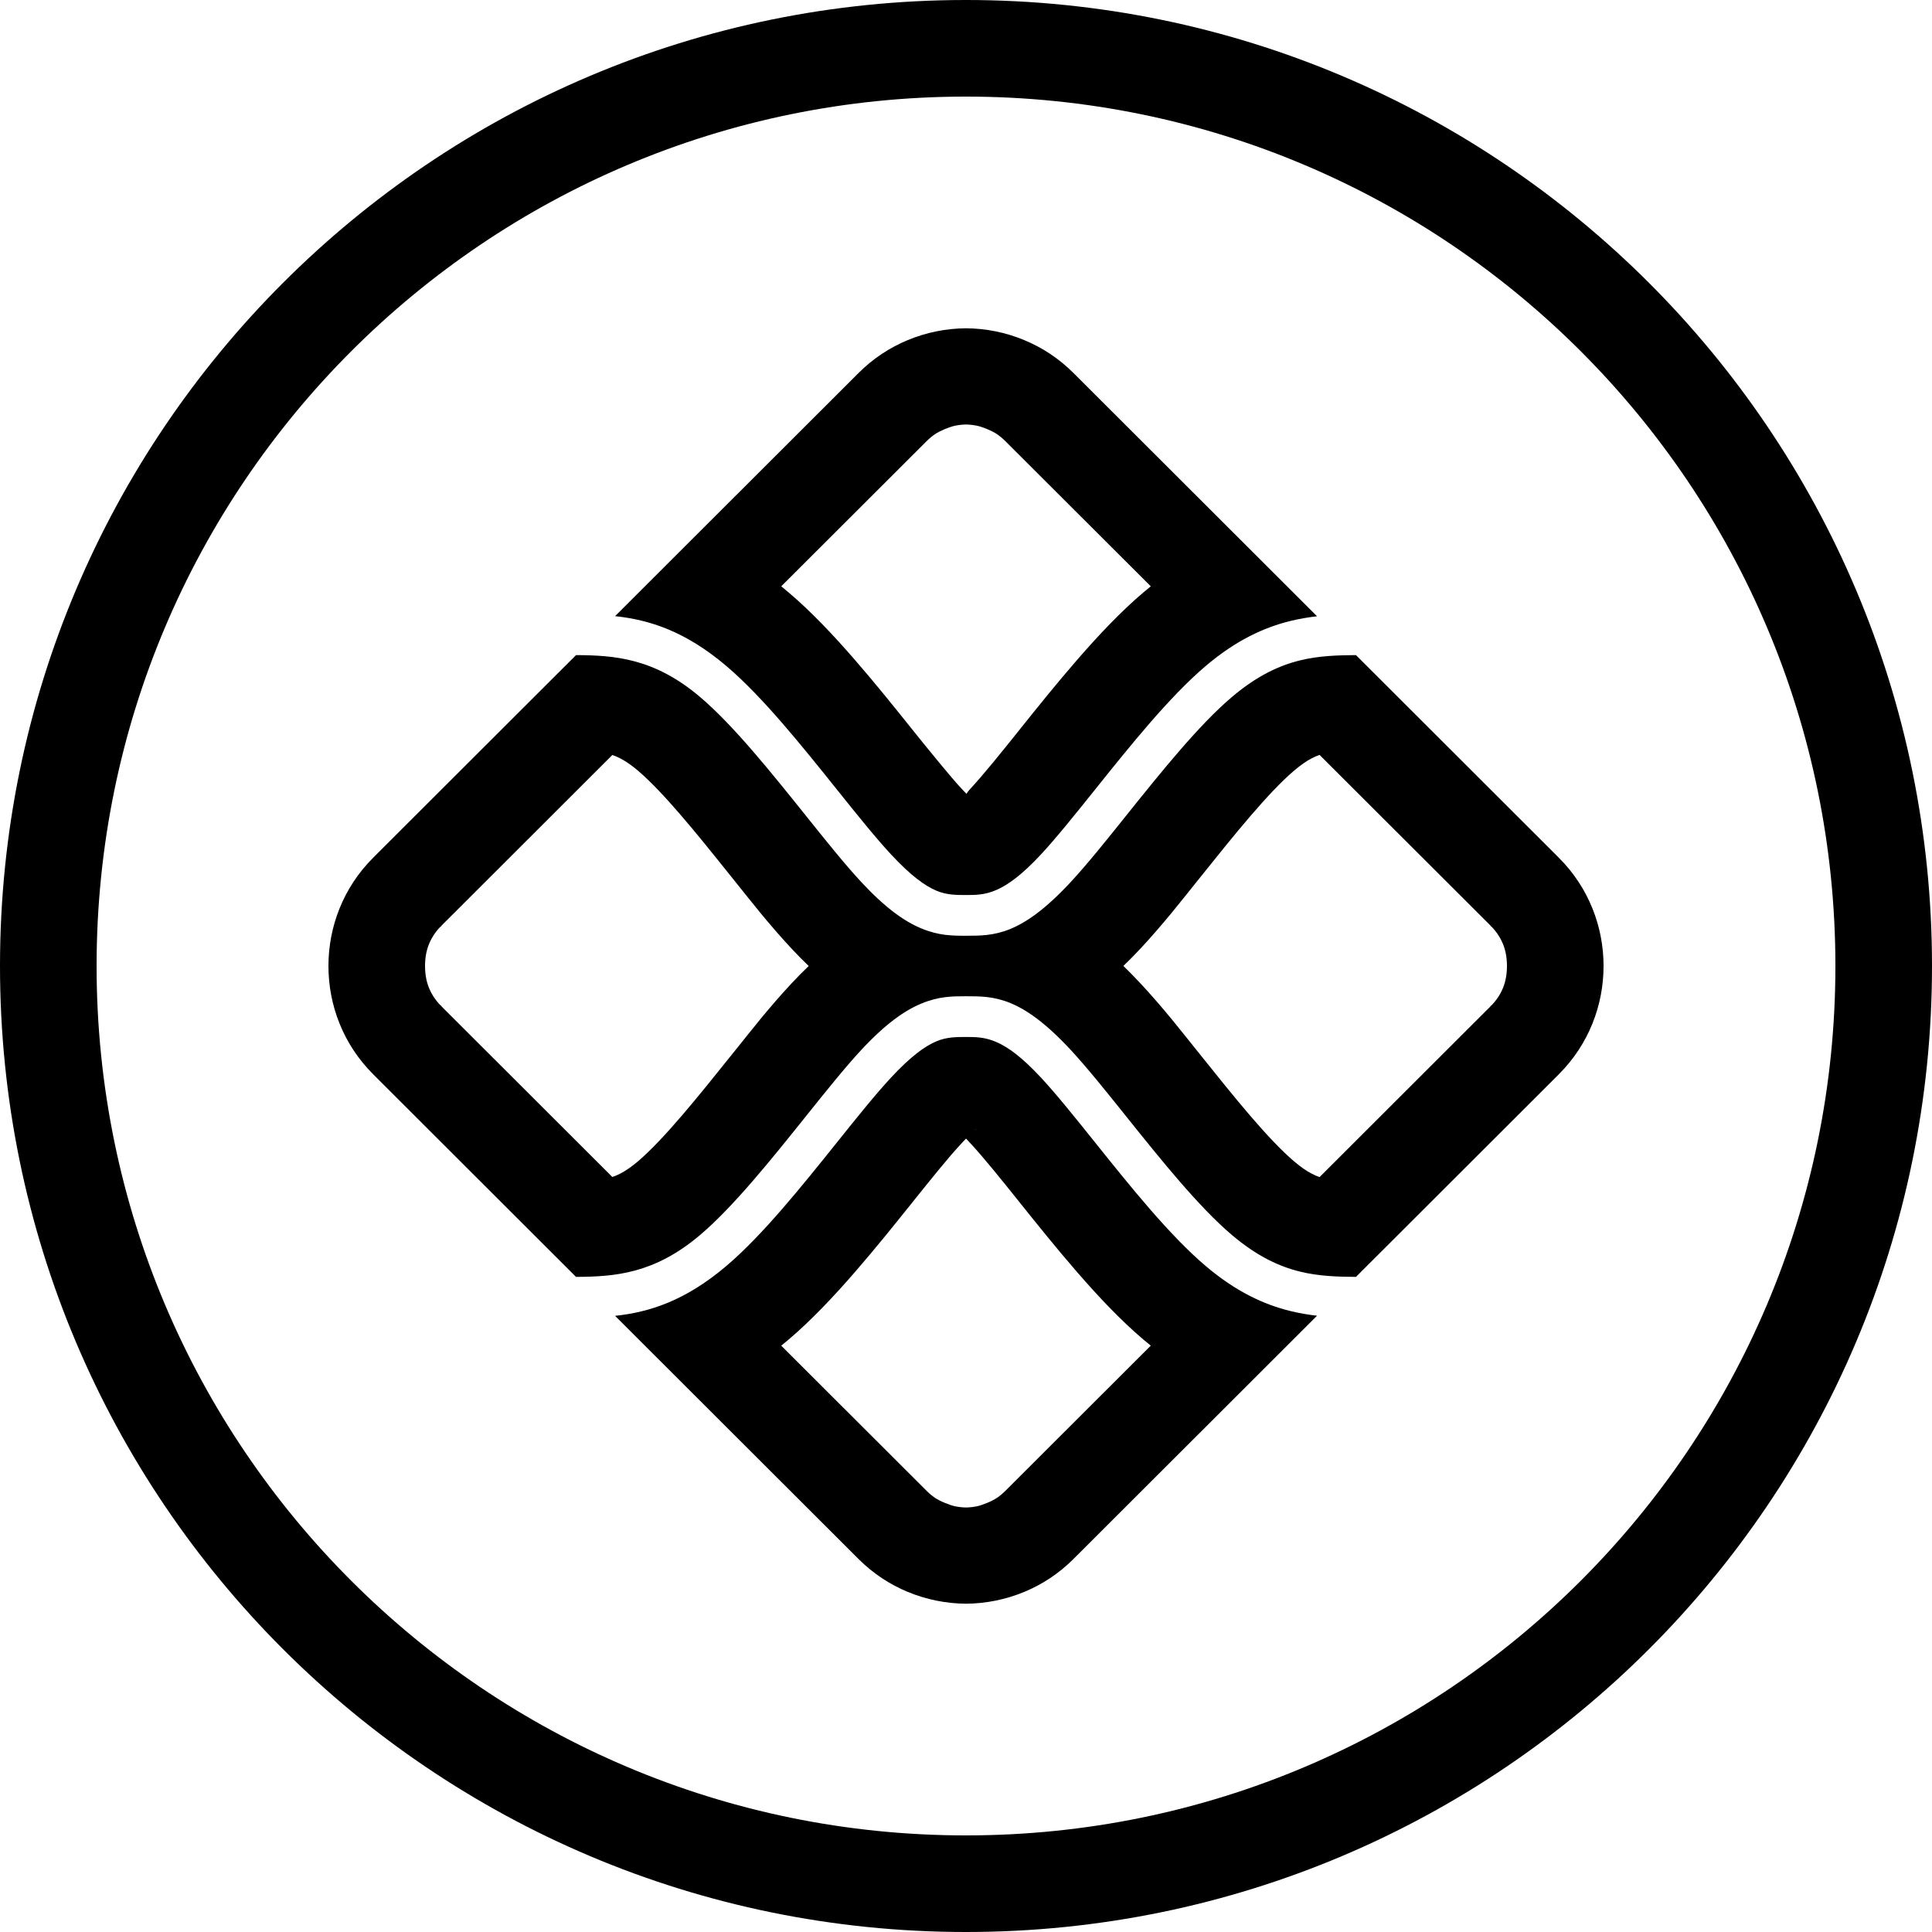
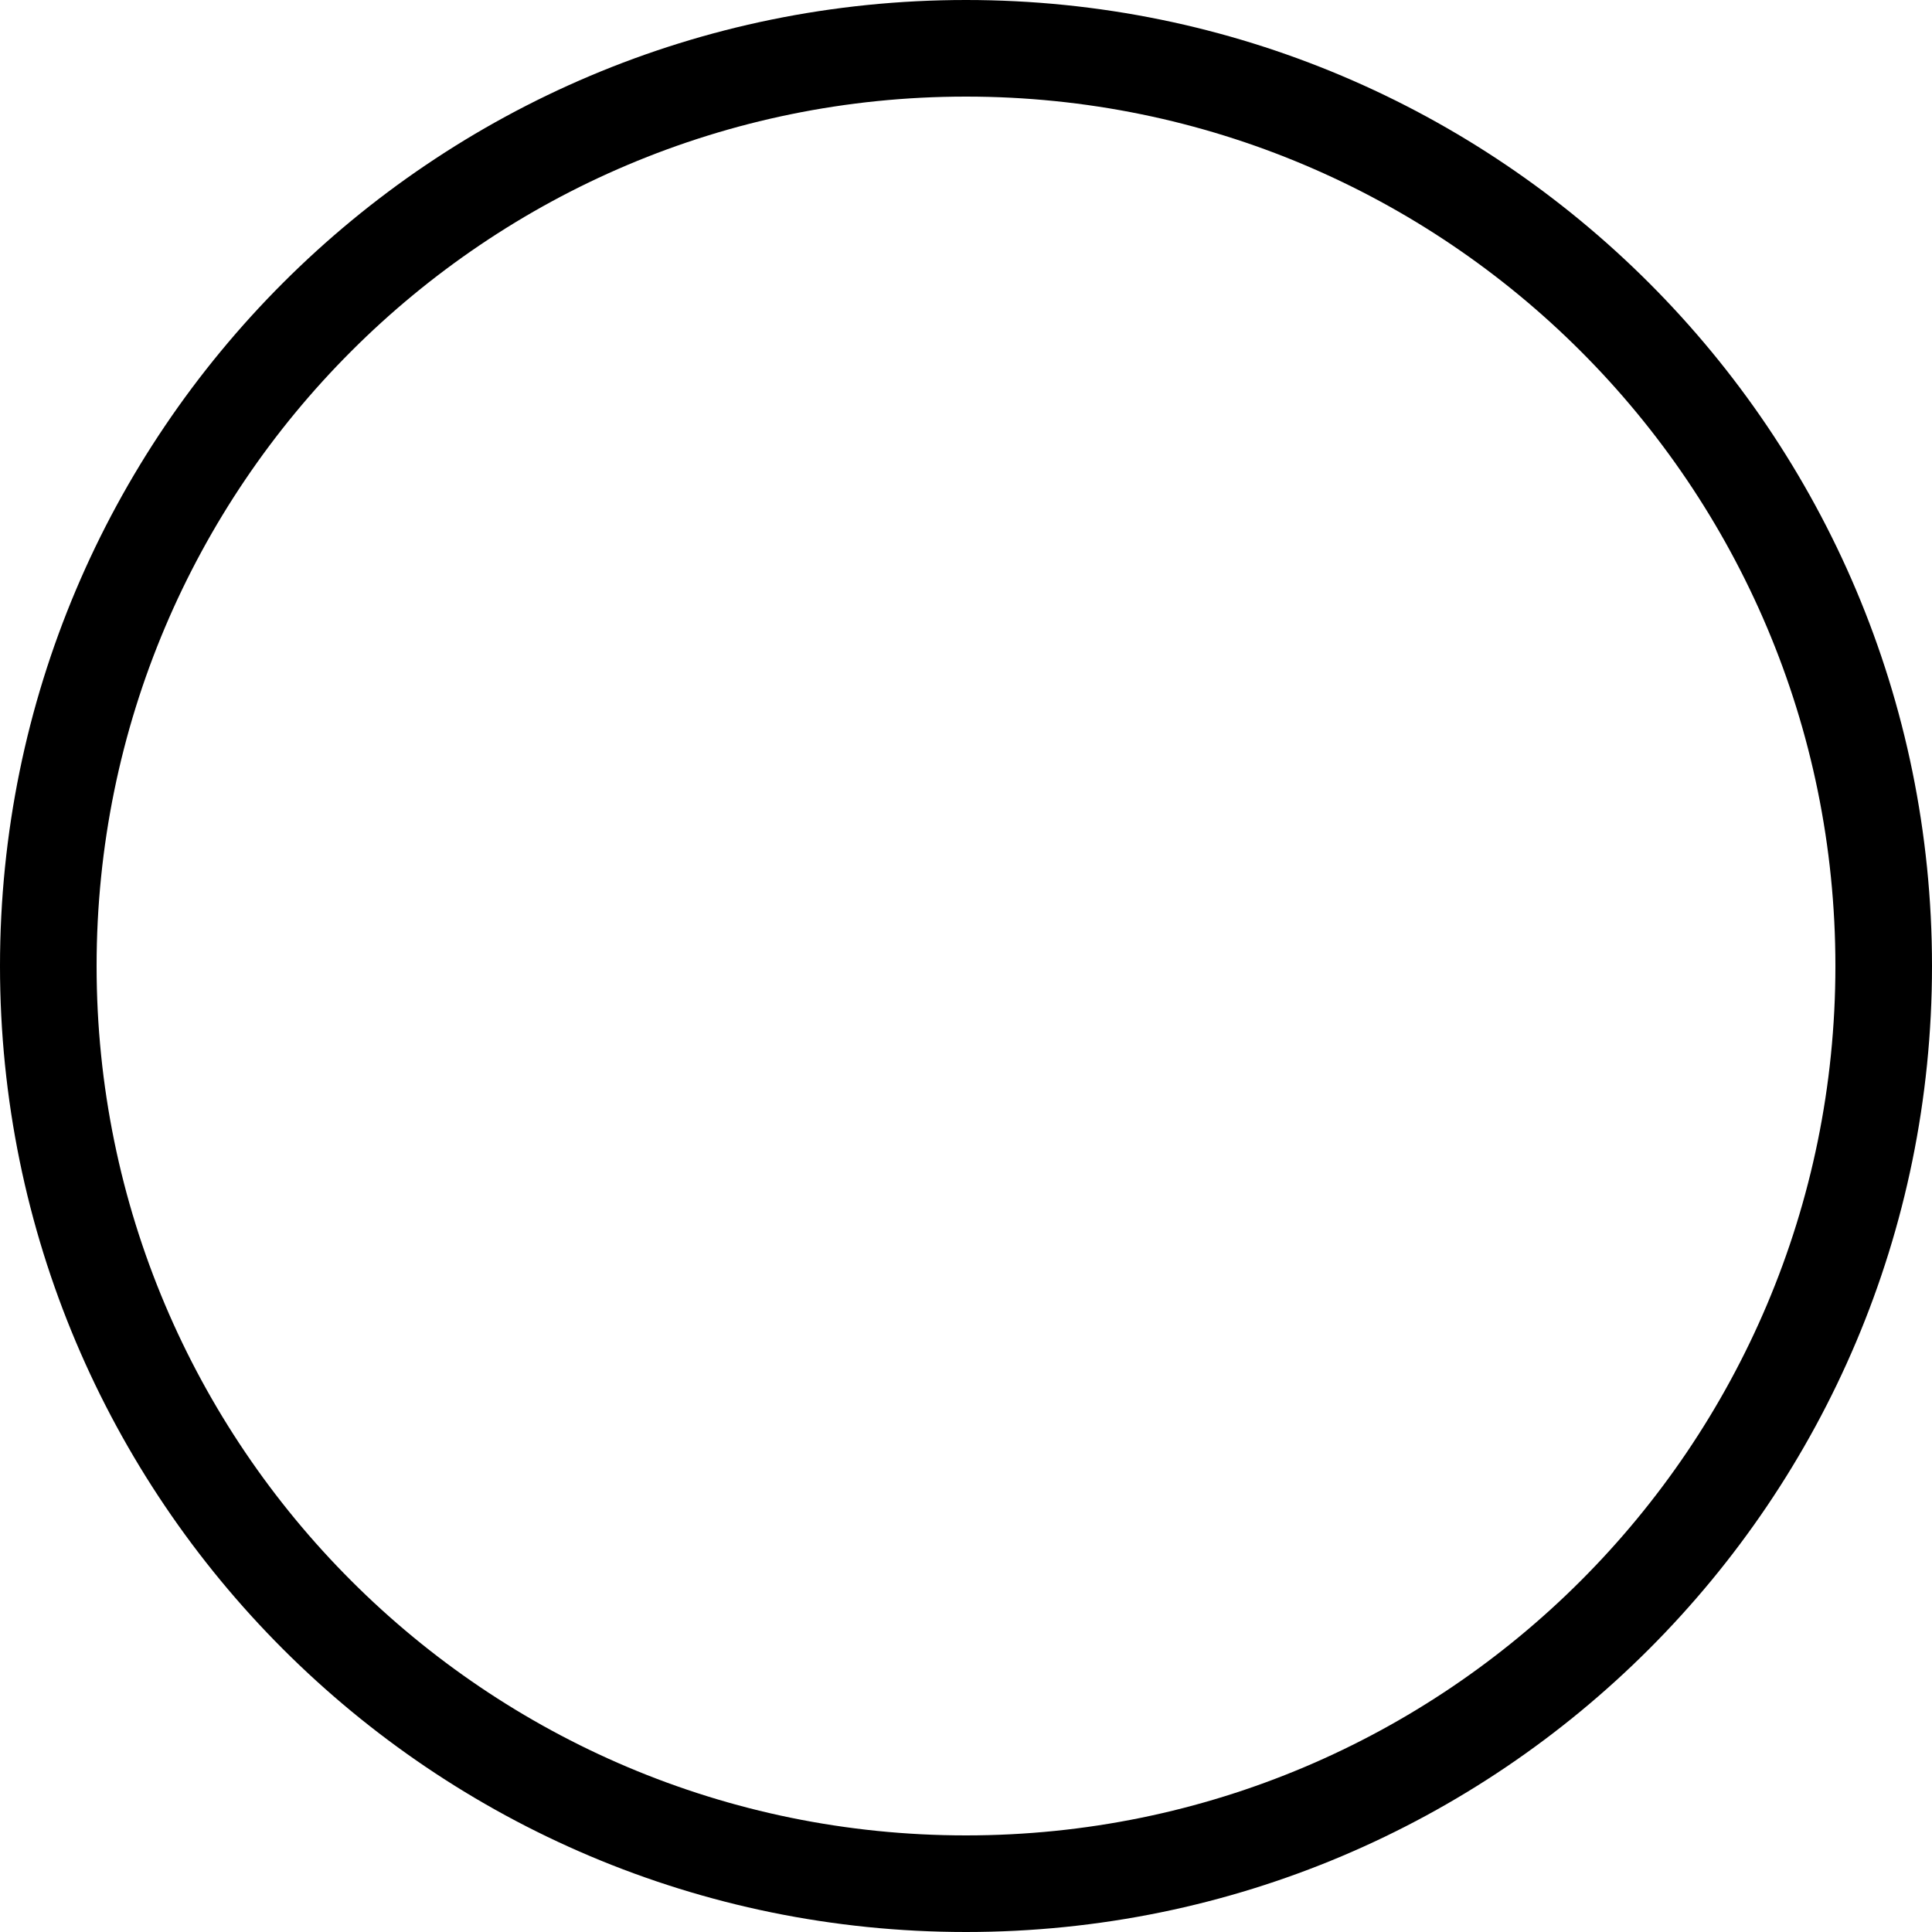
<svg xmlns="http://www.w3.org/2000/svg" clip-rule="evenodd" fill="#000000" fill-rule="evenodd" height="500" image-rendering="optimizeQuality" preserveAspectRatio="xMidYMid meet" shape-rendering="geometricPrecision" text-rendering="geometricPrecision" version="1" viewBox="0.0 0.0 500.0 500.0" width="500" zoomAndPan="magnify">
  <g>
    <g>
      <g id="change1_1">
-         <path d="M244.49 388.93c1.08,0.45 1.98,0.75 2.7,0.9 0.96,0.19 1.9,0.29 2.81,0.31 0.91,-0.02 1.85,-0.12 2.81,-0.31 0.72,-0.15 1.62,-0.45 2.7,-0.9 0.97,-0.4 1.81,-0.83 2.48,-1.27 0.75,-0.5 1.49,-1.12 2.22,-1.85l37.61 -37.56 -1.91 -1.57c-5.72,-4.85 -11.49,-10.93 -17.14,-17.44 -5.33,-6.14 -10.2,-12.21 -14.8,-17.95l-0.05 -0.1 -0.01 0.02c-4.84,-6.04 -9.36,-11.68 -12.86,-15.43l-1.04 -1.12 -1.06 1.12c-3.51,3.76 -8.05,9.43 -12.91,15.49l-0.01 0.02c-4.6,5.74 -9.47,11.81 -14.8,17.95 -5.65,6.51 -11.42,12.59 -17.14,17.44l-1.91 1.58 37.61 37.55c0.73,0.73 1.47,1.34 2.22,1.85 0.67,0.44 1.5,0.87 2.48,1.27zm-9.57 23.05c4.82,2 9.95,3.02 15.08,3.06 5.13,-0.04 10.26,-1.06 15.08,-3.06 4.64,-1.92 8.97,-4.75 12.71,-8.49l63.06 -62.98c-2.2,-0.25 -4.46,-0.63 -6.79,-1.19 -6.96,-1.69 -14.2,-5.04 -22.04,-11.69 -9.37,-7.95 -19.5,-20.59 -28.61,-31.96 -5.19,-6.48 -10.04,-12.53 -14.1,-16.89 -9.7,-10.41 -14.41,-10.41 -19.31,-10.41 -2.51,0 -4.97,0 -7.61,1.1 -2.99,1.25 -6.65,3.89 -11.7,9.31 -4.06,4.36 -8.91,10.41 -14.1,16.89 -9.11,11.37 -19.24,24.01 -28.61,31.96 -10.65,9.04 -19.95,11.97 -28.8,12.91l63.03 62.95c3.74,3.74 8.07,6.57 12.71,8.49zm-75.74 -252.52c8.85,0.94 18.15,3.87 28.8,12.9 9.37,7.96 19.5,20.6 28.61,31.97 5.19,6.48 10.04,12.53 14.1,16.89 5.05,5.42 8.71,8.06 11.7,9.31 2.64,1.1 5.1,1.1 7.61,1.1 4.9,0 9.61,0 19.31,-10.41 4.06,-4.36 8.91,-10.41 14.1,-16.89 9.11,-11.37 19.24,-24.01 28.61,-31.96 7.84,-6.65 15.08,-10 22.04,-11.69 2.33,-0.56 4.59,-0.94 6.79,-1.19l-63.06 -62.98c-3.74,-3.74 -8.07,-6.57 -12.71,-8.49 -4.82,-2.01 -9.95,-3.02 -15.08,-3.06 -5.13,0.04 -10.26,1.05 -15.08,3.06 -4.64,1.92 -8.96,4.75 -12.71,8.49l-63.03 62.95zm191.74 10.08c-4.83,0.03 -9.65,0.19 -14.4,1.35 -5.48,1.33 -11.28,4.04 -17.71,9.5 -8.61,7.3 -18.41,19.53 -27.22,30.52 -5.32,6.65 -10.3,12.86 -14.58,17.46 -12.84,13.8 -19.79,13.8 -27.01,13.8 -3.55,0 -7.03,0 -11.64,-1.93 -4.26,-1.78 -9.15,-5.19 -15.37,-11.87 -4.28,-4.6 -9.26,-10.81 -14.58,-17.46 -8.81,-10.99 -18.61,-23.22 -27.22,-30.52 -11.84,-10.05 -22.04,-10.79 -32.11,-10.85l-52.54 52.47 0.01 0.01 -0.04 0.05 -0.01 -0.01c-7.67,7.68 -11.5,17.8 -11.5,27.94 0,10.14 3.83,20.26 11.5,27.94l0.01 -0.01 0.04 0.05 -0.01 0.01 52.54 52.47c10.07,-0.06 20.27,-0.8 32.11,-10.85 8.61,-7.3 18.41,-19.53 27.22,-30.52 5.32,-6.65 10.3,-12.86 14.58,-17.47 6.22,-6.67 11.11,-10.08 15.37,-11.86 4.61,-1.93 8.09,-1.93 11.64,-1.93 7.22,0 14.17,0 27.01,13.79 4.28,4.61 9.26,10.82 14.58,17.47 8.81,10.99 18.61,23.22 27.22,30.52 6.43,5.46 12.23,8.17 17.71,9.5 4.75,1.16 9.57,1.32 14.4,1.35l52.54 -52.47 -0.01 -0.01 0.04 -0.05 0.01 0.01c7.67,-7.68 11.5,-17.8 11.5,-27.94 0,-10.14 -3.83,-20.26 -11.5,-27.94l-0.01 0.01 -0.04 -0.05 0.01 -0.01 -52.54 -52.47zm-98.91 122.96l0.51 -0.22 -0.06 0.05 0.18 -0.05 -0.05 -0.06 -0.06 0.06 -0.57 0.24c-0.21,0.08 -0.12,0.05 0.05,-0.02zm0.51 -0.22c0.02,0 0.02,-0.01 0,0zm-50.34 -140.54l1.91 1.58c5.72,4.85 11.49,10.93 17.14,17.44 5.34,6.14 10.2,12.21 14.8,17.95 1.82,2.27 3.59,4.48 7.27,8.94 2.26,2.73 4.21,5.03 5.65,6.57l1.17 1.22c0.17,-0.32 0.46,-0.71 0.93,-1.22 3.51,-3.76 8.05,-9.43 12.91,-15.49l0.01 -0.02c4.6,-5.74 9.46,-11.81 14.8,-17.95 5.65,-6.51 11.42,-12.59 17.14,-17.44l1.91 -1.58 -37.61 -37.55c-0.73,-0.73 -1.47,-1.34 -2.22,-1.85 -0.67,-0.44 -1.51,-0.87 -2.48,-1.28 -1.08,-0.44 -1.98,-0.74 -2.7,-0.89 -0.95,-0.19 -1.9,-0.29 -2.81,-0.31 -0.91,0.02 -1.86,0.12 -2.81,0.31 -0.72,0.15 -1.62,0.45 -2.7,0.89 -0.97,0.41 -1.81,0.84 -2.48,1.28 -0.75,0.51 -1.49,1.12 -2.22,1.85l-37.61 37.55zm139.32 43.63c-0.62,0.21 -1.3,0.5 -2.05,0.89 -1.29,0.67 -2.78,1.69 -4.53,3.17 -6.73,5.72 -15.65,16.82 -23.69,26.86l0.02 0.02 -0.22 0.23c-3.41,4.26 -6.7,8.36 -7.88,9.79 -2.56,3.09 -5.15,6.1 -7.88,9.04 -1.55,1.66 -3.06,3.2 -4.54,4.61 1.47,1.43 2.98,2.98 4.54,4.65 2.73,2.93 5.32,5.94 7.88,9.04 1.21,1.47 4.47,5.53 7.88,9.79l0.04 0.05c8.08,10.09 17.07,21.31 23.85,27.06 1.75,1.48 3.24,2.5 4.53,3.17 0.75,0.39 1.43,0.68 2.05,0.89l44.27 -44.21 0 -0.12 0.05 -0.04 0.11 0c1.36,-1.39 2.37,-2.94 3.04,-4.57 0.69,-1.67 1.03,-3.61 1.03,-5.69 0,-2.08 -0.34,-4.02 -1.03,-5.69 -0.67,-1.63 -1.68,-3.18 -3.04,-4.57l-0.11 0 -0.05 -0.04 0 -0.13 -44.27 -44.2zm-132.21 54.63c-1.48,-1.41 -2.99,-2.95 -4.56,-4.63 -2.73,-2.94 -5.32,-5.95 -7.88,-9.04 -1.18,-1.43 -4.47,-5.53 -7.88,-9.79 -4.36,-5.45 -8.98,-11.21 -13.1,-15.96 -3.82,-4.42 -7.53,-8.38 -10.79,-11.15 -2.62,-2.22 -4.76,-3.42 -6.61,-4.03l-44.23 44.17 -0.01 0.13 -0.05 0.04 -0.12 0.01c-1.35,1.38 -2.36,2.93 -3.03,4.56 -0.69,1.67 -1.03,3.61 -1.03,5.69 0,2.08 0.34,4.02 1.03,5.69 0.67,1.63 1.68,3.18 3.03,4.56l0.12 0.01 0.05 0.04 0 0.12 44.24 44.18c1.85,-0.61 3.99,-1.81 6.61,-4.03 6.78,-5.76 15.78,-16.99 23.87,-27.09l0.02 -0.02c3.41,-4.26 6.67,-8.32 7.88,-9.79 2.56,-3.1 5.15,-6.11 7.88,-9.04 1.57,-1.68 3.08,-3.22 4.56,-4.63z" fill="#000000" />
-       </g>
+         </g>
      <g id="change2_1">
        <path d="M250 0c138.07,0 250,111.93 250,250 0,138.07 -111.93,250 -250,250 -138.07,0 -250,-111.93 -250,-250 0,-138.07 111.93,-250 250,-250zm159.1 90.9c-40.71,-40.72 -96.97,-65.9 -159.1,-65.9 -62.13,0 -118.39,25.18 -159.1,65.9 -40.72,40.71 -65.9,96.97 -65.9,159.1 0,62.13 25.18,118.39 65.9,159.1 40.71,40.72 96.97,65.9 159.1,65.9 62.13,0 118.39,-25.18 159.1,-65.9 40.72,-40.71 65.9,-96.97 65.9,-159.1 0,-62.13 -25.18,-118.39 -65.9,-159.1z" fill="#000000" />
      </g>
    </g>
  </g>
</svg>